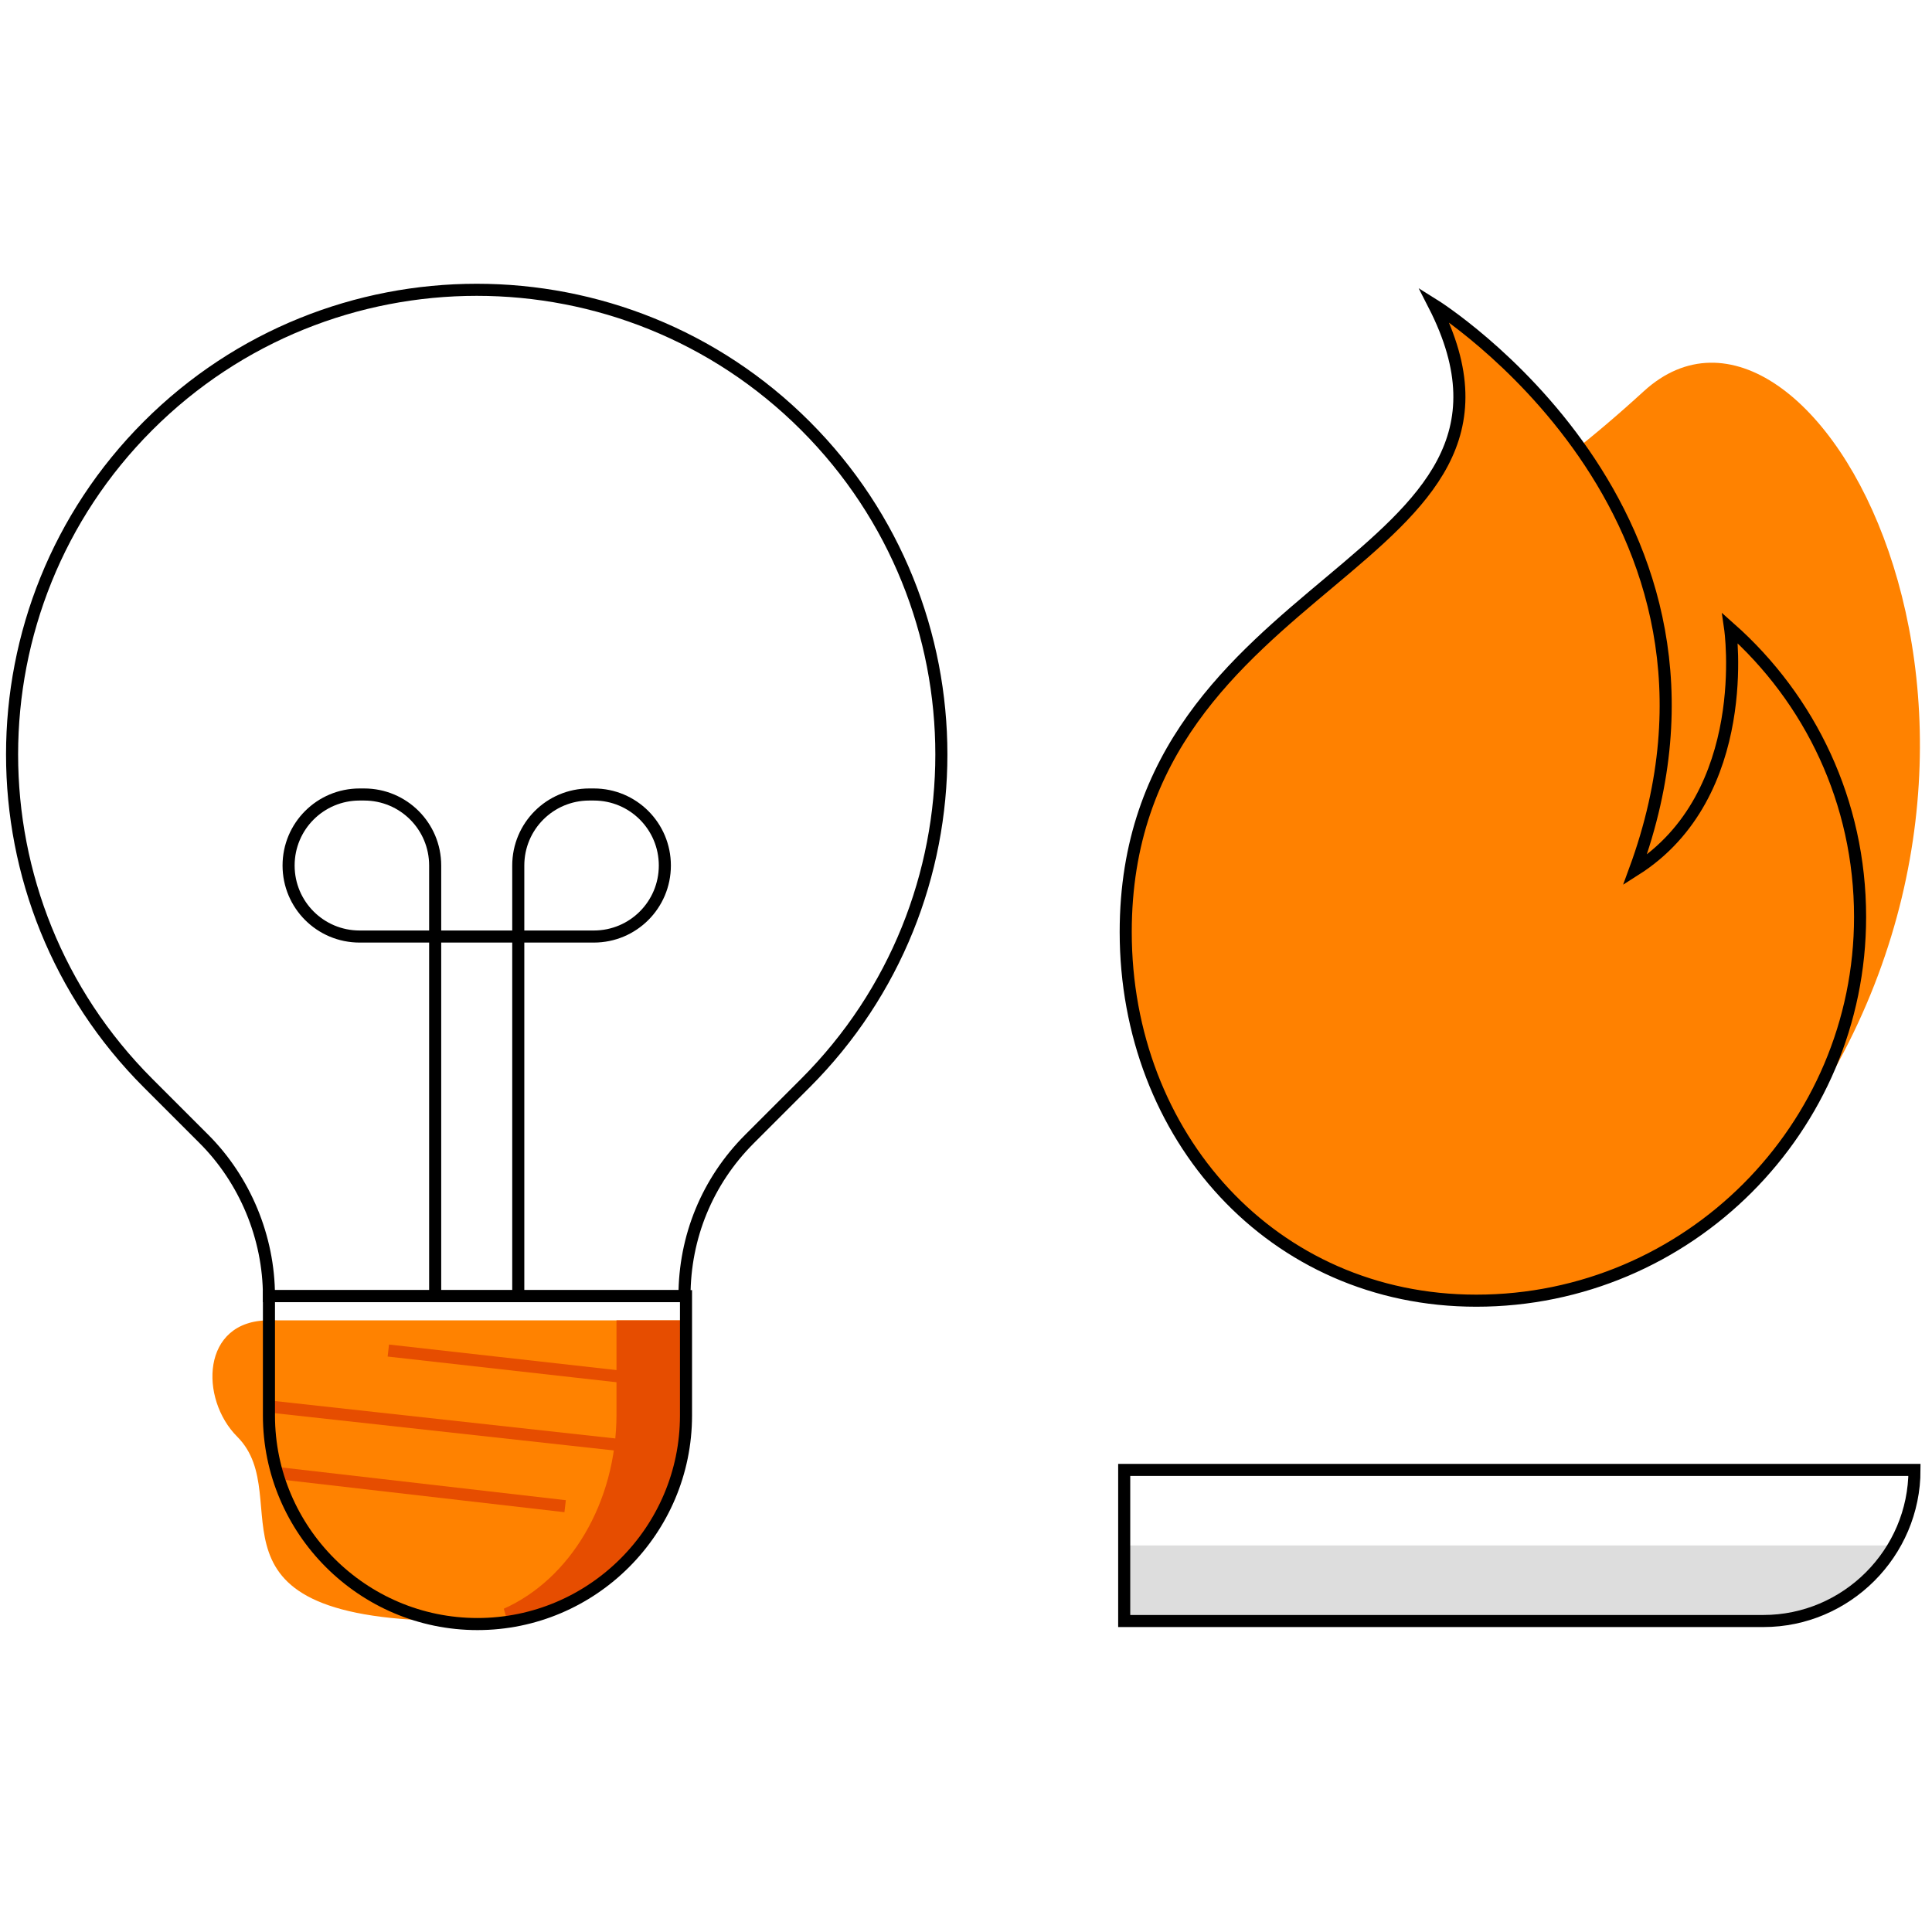
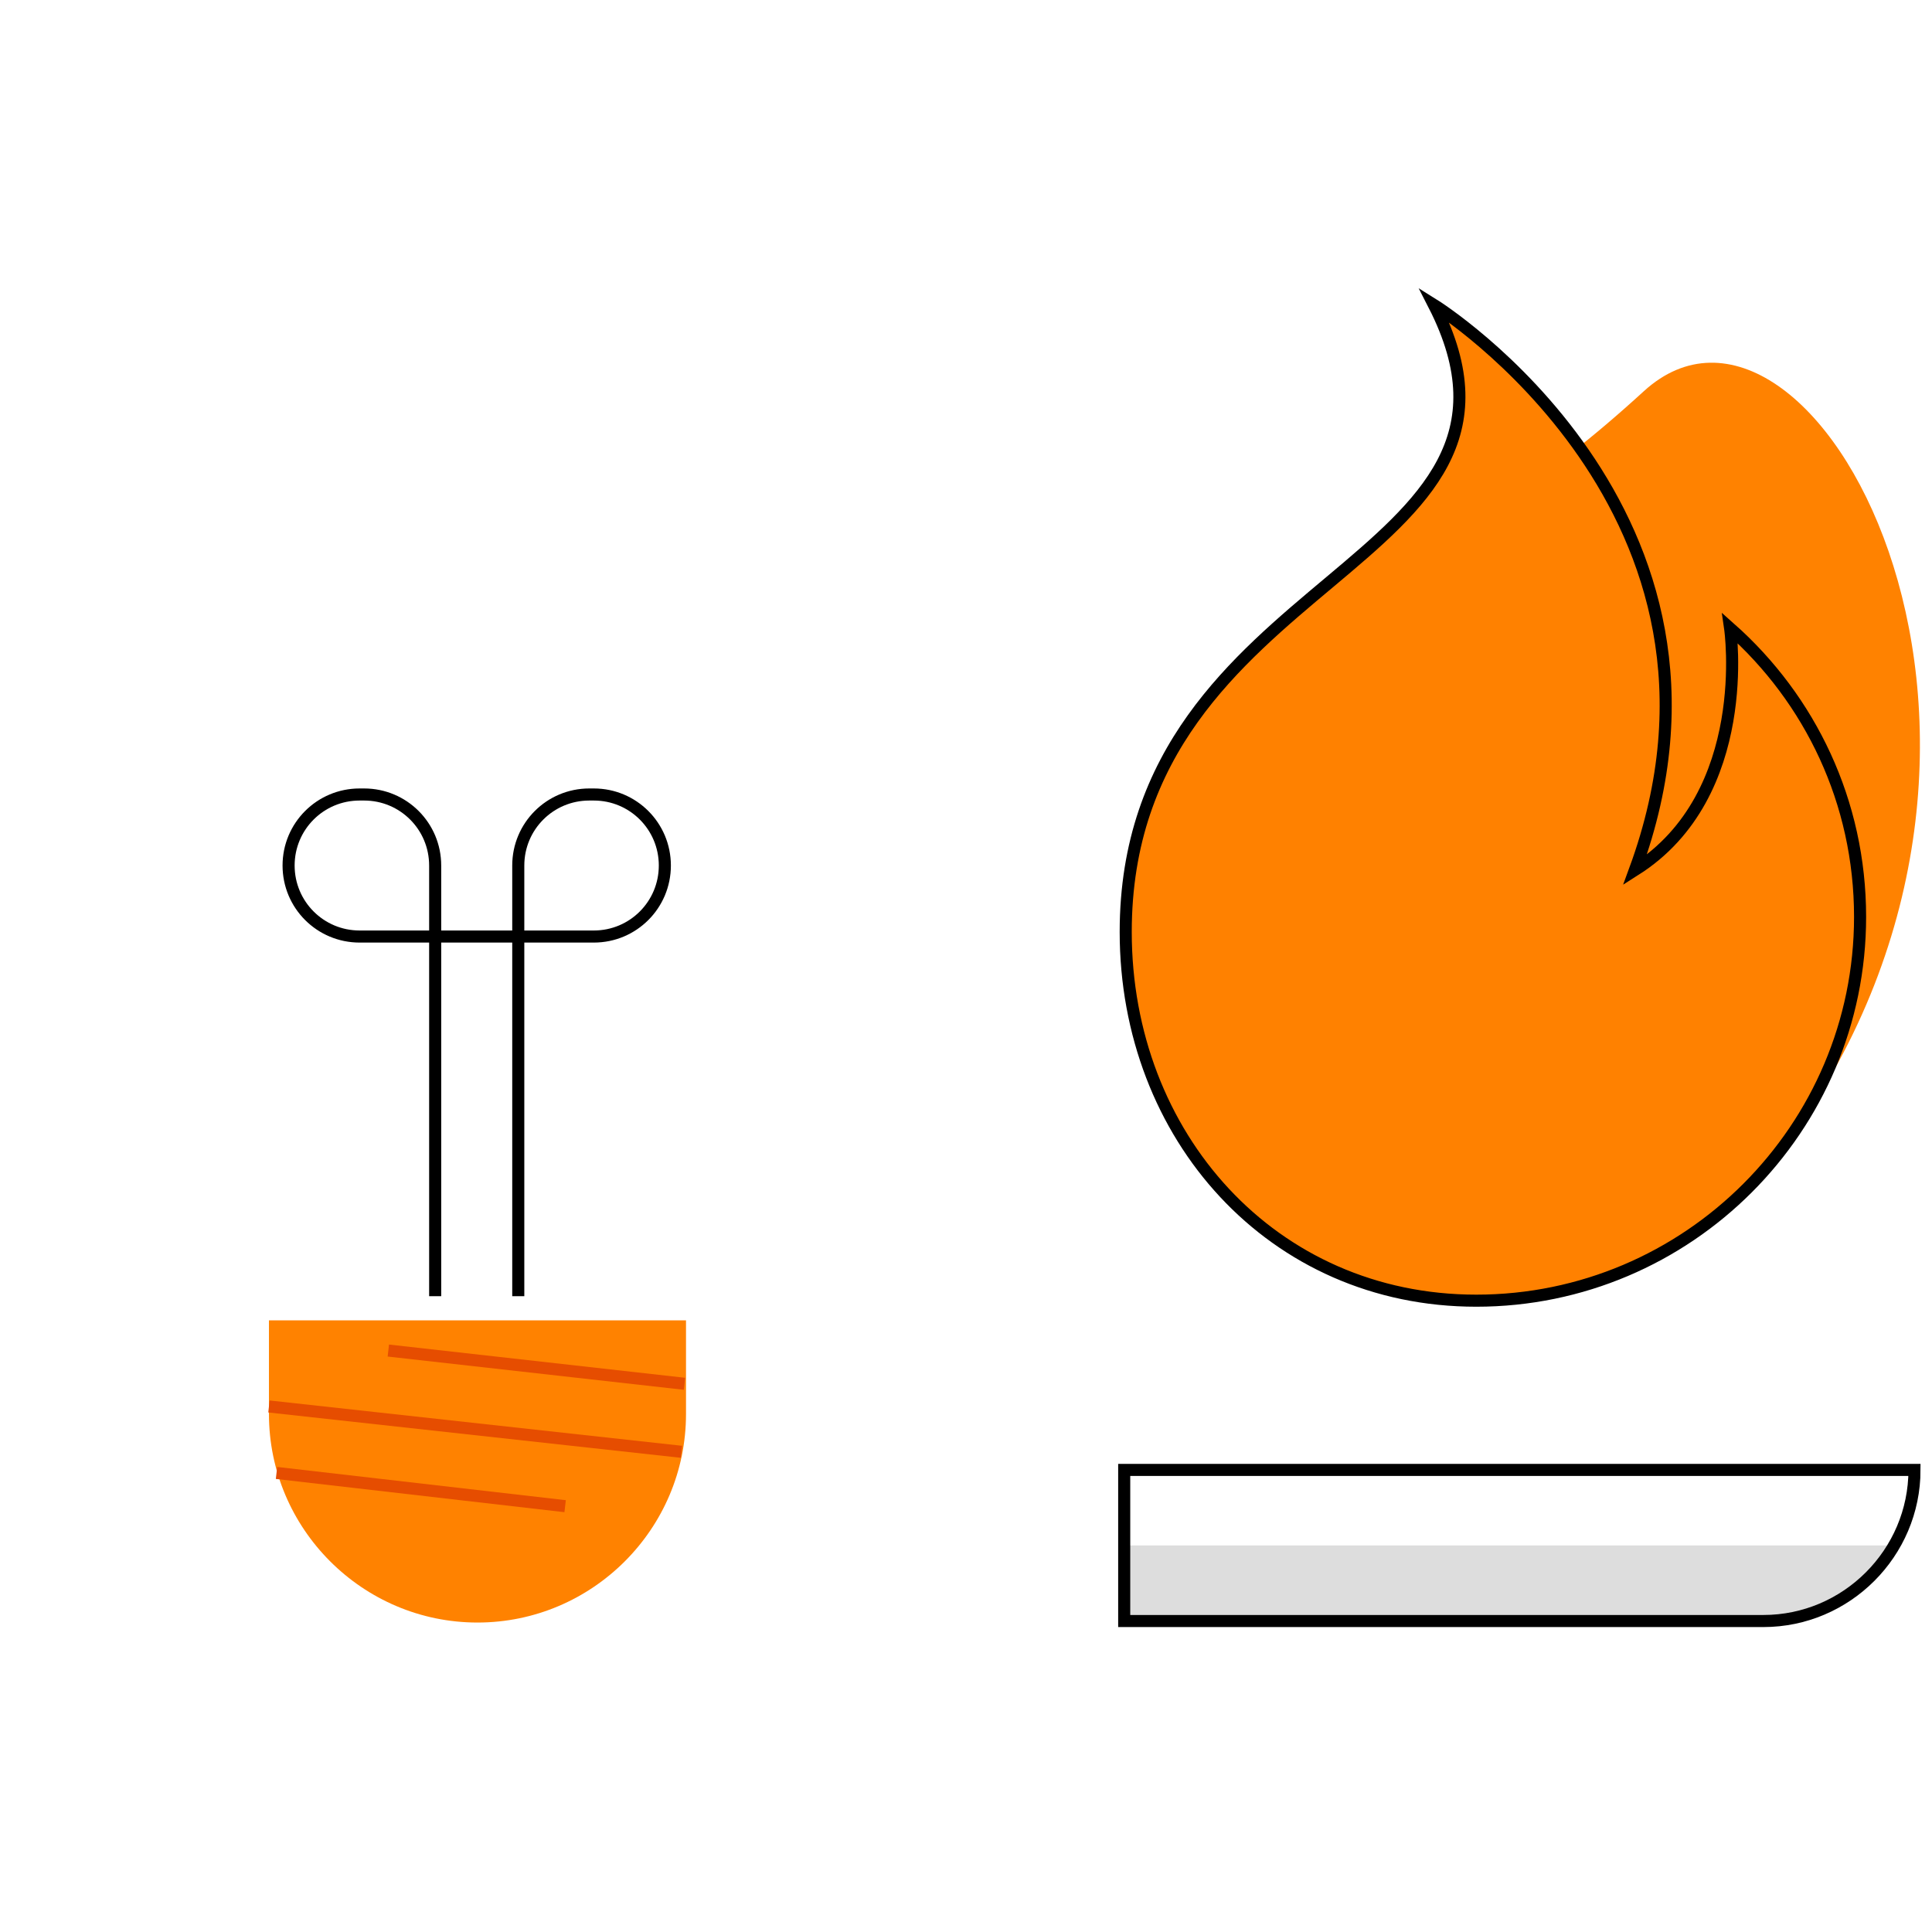
<svg xmlns="http://www.w3.org/2000/svg" width="160" height="160" viewBox="0 0 160 160" fill="none">
-   <path d="M148.789 93.576C172.19 59.914 149.915 19.87 136.15 32.384C118.506 48.527 115.252 42.52 103.364 54.408C89.223 68.549 92.227 82.814 96.481 91.574C100.736 100.334 148.789 93.576 148.789 93.576Z" fill="#FF8200" />
-   <path d="M26.778 114.1C26.778 114.1 27.904 109.345 22.273 109.345C16.642 109.345 16.517 115.852 19.645 118.98C24.776 124.111 15.39 134.247 37.915 134.247C60.44 134.247 26.778 114.1 26.778 114.1Z" fill="#FF8000" />
+   <path d="M148.789 93.576C172.19 59.914 149.915 19.87 136.15 32.384C118.506 48.527 115.252 42.52 103.364 54.408C89.223 68.549 92.227 82.814 96.481 91.574C100.736 100.334 148.789 93.576 148.789 93.576" fill="#FF8200" />
  <path d="M22.273 109.345V117.103C22.273 126.614 30.032 134.372 39.542 134.372C49.053 134.372 56.812 126.614 56.812 117.103V109.345H22.273Z" fill="#FF8200" />
-   <path d="M51.556 117.103V109.845H56.187V117.103C56.187 125.486 49.978 132.468 41.925 133.684C47.599 131.153 51.556 124.642 51.556 117.103Z" fill="#E64D00" stroke="#E64D00" />
-   <path d="M56.687 107.342C56.687 102.462 58.564 97.832 62.068 94.328L66.698 89.698C81.714 74.681 81.714 50.279 66.698 35.262C51.681 20.246 27.279 20.246 12.262 35.262C-2.754 50.279 -2.754 74.681 12.262 89.698L16.893 94.328C20.271 97.707 22.273 102.462 22.273 107.342H56.687Z" stroke="black" stroke-miterlimit="10" />
  <path d="M42.921 107.343V71.678C42.921 68.424 45.549 65.797 48.803 65.797H49.178C52.432 65.797 55.06 68.424 55.06 71.678C55.06 74.932 52.432 77.56 49.178 77.56H29.782C26.528 77.56 23.9 74.932 23.9 71.678C23.9 68.424 26.528 65.797 29.782 65.797H30.157C33.411 65.797 36.039 68.424 36.039 71.678V107.343" stroke="black" stroke-miterlimit="10" />
  <path d="M56.687 114.6L32.16 111.847" stroke="#E64D00" stroke-miterlimit="10" />
  <path d="M56.436 120.232L22.273 116.478" stroke="#E64D00" stroke-miterlimit="10" />
  <path d="M46.802 124.736L22.9 121.983" stroke="#E64D00" stroke-miterlimit="10" />
-   <path d="M22.273 107.342V117.228C22.273 126.738 30.032 134.497 39.542 134.497C49.053 134.497 56.812 126.738 56.812 117.228V107.342H22.273Z" stroke="black" stroke-miterlimit="10" />
  <path d="M156.922 127.989C154.795 131.743 150.665 134.246 146.035 134.246H93.102V127.989H156.922Z" fill="#DDDDDD" />
  <path d="M93.102 134.246H146.035C152.918 134.246 158.549 128.615 158.549 121.732H93.102V134.246Z" stroke="black" stroke-miterlimit="10" />
  <path d="M93.227 77.183C93.227 94.077 105.365 107.717 122.259 107.717C139.778 107.717 154.044 93.451 154.044 75.932C154.044 66.421 149.914 57.912 143.282 52.031C143.282 52.031 145.284 65.796 135.398 72.053C146.285 42.395 118.755 25.251 118.755 25.251C129.892 47.025 93.227 47.275 93.227 77.183Z" fill="#FF8100" stroke="black" stroke-miterlimit="10" />
</svg>